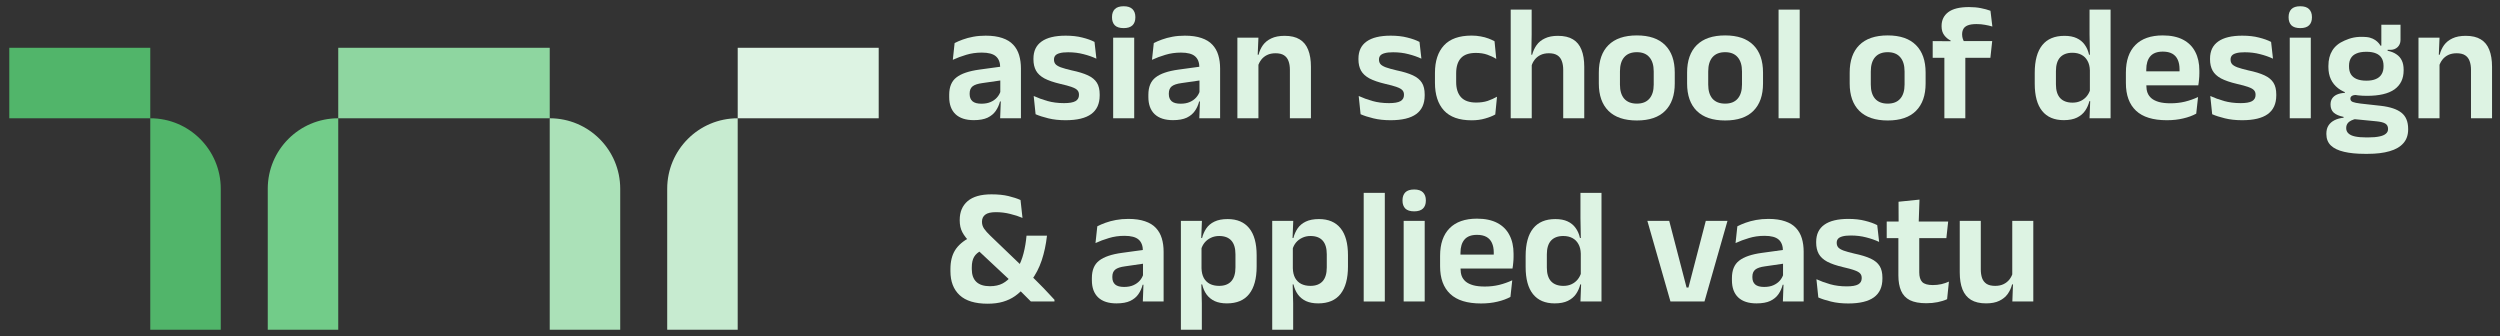
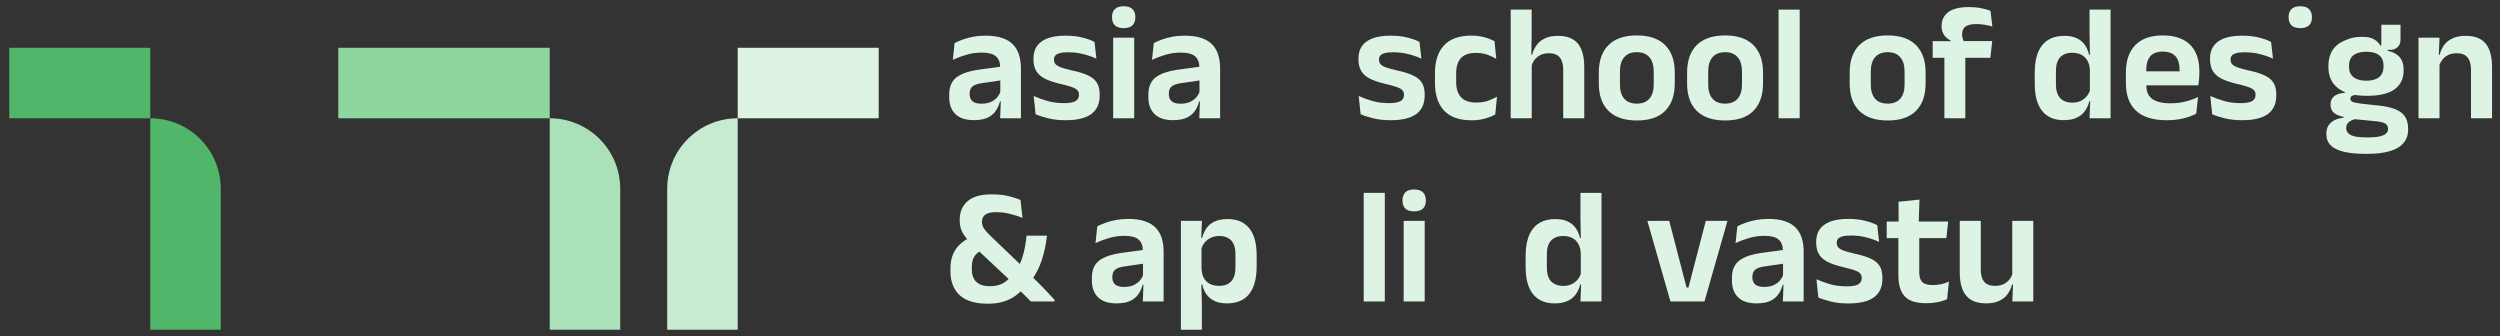
<svg xmlns="http://www.w3.org/2000/svg" width="238" height="32" viewBox="0 0 238 32" fill="none">
  <rect x="0" y="0" width="238" height="32" fill="#333333" stroke="none" />
-   <path d="M25.49 17.971C25.49 14.264 28.495 11.26 32.201 11.26V31.393H25.49V17.971Z" fill="#72CC89" />
  <path d="M63.518 17.971C63.518 14.264 66.523 11.26 70.229 11.26V31.393H63.518V17.971Z" fill="#C7EBD0" />
  <path d="M21.017 17.971C21.017 14.264 18.012 11.26 14.306 11.26V31.393H21.017V17.971Z" fill="#51B56A" />
  <path d="M59.045 17.971C59.045 14.264 56.04 11.26 52.334 11.26V31.393H59.045V17.971Z" fill="#ABE1B8" />
  <rect x="32.201" y="4.549" width="20.133" height="6.711" fill="#8ED6A0" />
  <rect x="0.884" y="4.549" width="13.422" height="6.711" fill="#51B56A" />
  <rect x="70.23" y="4.549" width="13.422" height="6.711" fill="#DDF3E3" />
  <path d="M186.568 21.027H188.571V25.643C188.571 25.961 188.613 26.24 188.696 26.48C188.785 26.715 188.928 26.897 189.127 27.027C189.33 27.153 189.601 27.215 189.94 27.215C190.248 27.215 190.514 27.16 190.738 27.051C190.962 26.942 191.147 26.795 191.293 26.613C191.439 26.425 191.546 26.216 191.614 25.987L191.927 27.074H191.552C191.468 27.408 191.327 27.713 191.129 27.99C190.936 28.261 190.67 28.477 190.331 28.639C189.997 28.801 189.578 28.881 189.072 28.881C188.488 28.881 188.01 28.769 187.64 28.545C187.275 28.321 187.004 27.99 186.827 27.552C186.654 27.114 186.568 26.574 186.568 25.932V21.027ZM191.567 21.027H193.57V28.702H191.575L191.645 26.84L191.567 26.675V21.027Z" fill="#DDF3E3" />
  <path d="M183.385 28.867C182.733 28.867 182.212 28.77 181.821 28.577C181.435 28.379 181.156 28.082 180.984 27.685C180.812 27.289 180.726 26.801 180.726 26.223V21.748H182.713V25.925C182.713 26.342 182.806 26.65 182.994 26.848C183.187 27.041 183.524 27.138 184.003 27.138C184.285 27.138 184.556 27.109 184.817 27.052C185.078 26.989 185.318 26.908 185.537 26.809L185.365 28.483C185.104 28.603 184.804 28.697 184.465 28.765C184.131 28.833 183.771 28.867 183.385 28.867ZM185.294 22.671H179.615V21.091H185.466L185.294 22.671ZM182.658 21.239H180.749L180.741 19.205L182.736 19.002L182.658 21.239Z" fill="#DDF3E3" />
  <path d="M175.959 28.89C175.344 28.89 174.796 28.83 174.316 28.71C173.842 28.595 173.438 28.465 173.104 28.319L172.924 26.582C173.32 26.764 173.756 26.924 174.23 27.059C174.71 27.195 175.237 27.262 175.811 27.262C176.311 27.262 176.674 27.2 176.898 27.075C177.122 26.944 177.234 26.751 177.234 26.496V26.449C177.234 26.277 177.182 26.136 177.078 26.026C176.979 25.917 176.801 25.818 176.546 25.729C176.29 25.635 175.931 25.536 175.466 25.432C174.825 25.281 174.316 25.106 173.941 24.908C173.571 24.704 173.305 24.457 173.143 24.165C172.981 23.867 172.9 23.513 172.9 23.101V23.03C172.9 22.305 173.159 21.76 173.675 21.395C174.191 21.025 174.955 20.84 175.967 20.84C176.567 20.84 177.096 20.9 177.555 21.02C178.019 21.134 178.405 21.273 178.713 21.434L178.893 23.03C178.528 22.858 178.118 22.715 177.665 22.6C177.211 22.48 176.723 22.42 176.202 22.42C175.863 22.42 175.594 22.449 175.396 22.506C175.203 22.558 175.065 22.634 174.981 22.733C174.898 22.832 174.856 22.952 174.856 23.093V23.132C174.856 23.288 174.901 23.424 174.989 23.539C175.083 23.654 175.253 23.758 175.498 23.852C175.743 23.94 176.087 24.037 176.53 24.141C177.177 24.277 177.696 24.436 178.087 24.618C178.478 24.801 178.762 25.035 178.94 25.322C179.117 25.604 179.206 25.974 179.206 26.433V26.527C179.206 27.32 178.937 27.912 178.4 28.303C177.863 28.694 177.049 28.89 175.959 28.89Z" fill="#DDF3E3" />
  <path d="M171.709 28.702H169.73L169.8 26.824L169.745 26.652V24.251L169.738 23.906C169.738 23.406 169.599 23.038 169.323 22.803C169.052 22.569 168.606 22.451 167.985 22.451C167.459 22.451 166.963 22.522 166.499 22.663C166.04 22.798 165.615 22.957 165.224 23.14L165.396 21.544C165.625 21.424 165.886 21.312 166.178 21.207C166.475 21.098 166.807 21.009 167.172 20.942C167.537 20.874 167.931 20.84 168.353 20.84C168.979 20.84 169.508 20.916 169.941 21.067C170.374 21.213 170.718 21.424 170.974 21.7C171.234 21.977 171.422 22.308 171.537 22.694C171.652 23.075 171.709 23.497 171.709 23.961V28.702ZM167.219 28.882C166.457 28.882 165.876 28.691 165.474 28.311C165.078 27.93 164.88 27.388 164.88 26.684V26.465C164.88 25.719 165.109 25.169 165.568 24.814C166.027 24.454 166.754 24.206 167.751 24.071L169.925 23.773L170.043 25.064L168.04 25.354C167.602 25.411 167.289 25.515 167.101 25.667C166.919 25.818 166.827 26.04 166.827 26.331V26.41C166.827 26.697 166.916 26.921 167.093 27.082C167.276 27.239 167.56 27.317 167.946 27.317C168.29 27.317 168.585 27.262 168.83 27.153C169.075 27.043 169.276 26.9 169.433 26.723C169.594 26.54 169.709 26.337 169.777 26.113L170.058 27.106H169.714C169.631 27.435 169.495 27.734 169.307 28.006C169.125 28.272 168.867 28.485 168.533 28.647C168.199 28.804 167.761 28.882 167.219 28.882Z" fill="#DDF3E3" />
  <path d="M160.561 27.372H160.741L162.391 21.027H164.456L162.266 28.702H159.027L156.829 21.027H158.91L160.561 27.372Z" fill="#DDF3E3" />
  <path d="M148.003 28.882C147.101 28.882 146.415 28.59 145.945 28.006C145.476 27.422 145.241 26.561 145.241 25.424V24.368C145.241 23.216 145.479 22.342 145.953 21.748C146.428 21.153 147.135 20.856 148.073 20.856C148.532 20.856 148.918 20.929 149.231 21.075C149.549 21.221 149.805 21.43 149.998 21.701C150.196 21.972 150.334 22.29 150.412 22.655H150.999L150.491 24.142C150.48 23.782 150.405 23.479 150.264 23.234C150.128 22.984 149.938 22.793 149.693 22.663C149.448 22.533 149.158 22.467 148.824 22.467C148.318 22.467 147.93 22.613 147.659 22.905C147.393 23.198 147.26 23.633 147.26 24.212V25.479C147.26 26.053 147.393 26.486 147.659 26.778C147.93 27.07 148.324 27.216 148.84 27.216C149.132 27.216 149.393 27.161 149.622 27.052C149.852 26.942 150.042 26.793 150.193 26.606C150.35 26.413 150.462 26.196 150.53 25.956L151.007 27.075H150.444C150.36 27.409 150.225 27.714 150.037 27.99C149.849 28.262 149.591 28.478 149.262 28.64C148.934 28.801 148.514 28.882 148.003 28.882ZM152.462 28.702H150.459L150.53 26.825L150.491 26.379V23.242L150.498 22.921L150.459 20.723V18.36H152.462V28.702Z" fill="#DDF3E3" />
-   <path d="M140.993 28.89C139.679 28.89 138.701 28.587 138.06 27.982C137.418 27.377 137.097 26.501 137.097 25.354V24.352C137.097 23.215 137.397 22.342 137.997 21.732C138.597 21.122 139.468 20.816 140.61 20.816C141.382 20.816 142.026 20.952 142.542 21.223C143.058 21.494 143.444 21.88 143.7 22.381C143.961 22.876 144.091 23.471 144.091 24.165V24.438C144.091 24.626 144.081 24.819 144.06 25.017C144.044 25.21 144.021 25.393 143.989 25.565H142.174C142.19 25.278 142.198 25.007 142.198 24.751C142.203 24.491 142.206 24.256 142.206 24.047C142.206 23.687 142.148 23.382 142.034 23.132C141.919 22.876 141.744 22.683 141.509 22.553C141.275 22.423 140.975 22.358 140.61 22.358C140.073 22.358 139.676 22.506 139.421 22.803C139.165 23.101 139.037 23.523 139.037 24.071V24.783L139.045 25.009V25.612C139.045 25.852 139.082 26.073 139.155 26.277C139.233 26.48 139.361 26.657 139.538 26.809C139.715 26.955 139.95 27.07 140.242 27.153C140.539 27.236 140.91 27.278 141.353 27.278C141.833 27.278 142.289 27.226 142.722 27.122C143.16 27.012 143.575 26.866 143.966 26.684L143.794 28.264C143.444 28.457 143.032 28.608 142.558 28.718C142.088 28.832 141.567 28.89 140.993 28.89ZM143.583 25.565H138.161V24.235H143.583V25.565Z" fill="#DDF3E3" />
  <path d="M135.631 28.702H133.629V21.027H135.631V28.702ZM134.63 20.12C134.249 20.12 133.967 20.031 133.785 19.854C133.608 19.671 133.519 19.421 133.519 19.103V19.064C133.519 18.746 133.608 18.495 133.785 18.313C133.967 18.13 134.249 18.039 134.63 18.039C135.005 18.039 135.284 18.13 135.467 18.313C135.649 18.495 135.741 18.746 135.741 19.064V19.103C135.741 19.426 135.649 19.677 135.467 19.854C135.284 20.031 135.005 20.12 134.63 20.12Z" fill="#DDF3E3" />
  <path d="M131.834 28.702H129.824V18.36H131.834V28.702Z" fill="#DDF3E3" />
-   <path d="M125.495 28.882C125.036 28.882 124.648 28.809 124.33 28.663C124.012 28.512 123.753 28.3 123.555 28.029C123.362 27.758 123.224 27.44 123.141 27.075H122.57L123.078 25.541C123.088 25.907 123.161 26.214 123.297 26.465C123.438 26.715 123.631 26.903 123.876 27.028C124.126 27.153 124.418 27.215 124.752 27.215C125.258 27.215 125.644 27.07 125.91 26.777C126.176 26.48 126.309 26.042 126.309 25.463V24.204C126.309 23.63 126.179 23.197 125.918 22.905C125.657 22.613 125.271 22.467 124.76 22.467C124.468 22.467 124.205 22.524 123.97 22.639C123.735 22.749 123.54 22.897 123.383 23.085C123.227 23.273 123.115 23.489 123.047 23.734L122.577 22.655H123.133C123.216 22.321 123.349 22.018 123.532 21.747C123.72 21.471 123.978 21.254 124.306 21.098C124.64 20.936 125.06 20.855 125.566 20.855C126.468 20.855 127.154 21.148 127.623 21.732C128.093 22.311 128.327 23.168 128.327 24.305V25.369C128.327 26.517 128.09 27.39 127.615 27.99C127.146 28.584 126.439 28.882 125.495 28.882ZM123.109 31.393H121.115V21.028H123.117L123.039 22.976L123.078 23.328V26.402L123.055 26.762L123.109 28.866V31.393Z" fill="#DDF3E3" />
  <path d="M116.801 28.882C116.343 28.882 115.954 28.809 115.636 28.663C115.318 28.512 115.06 28.3 114.861 28.029C114.668 27.758 114.53 27.44 114.447 27.075H113.876L114.384 25.541C114.395 25.907 114.468 26.214 114.603 26.465C114.744 26.715 114.937 26.903 115.182 27.028C115.432 27.153 115.725 27.215 116.058 27.215C116.564 27.215 116.95 27.07 117.216 26.777C117.482 26.48 117.615 26.042 117.615 25.463V24.204C117.615 23.63 117.485 23.197 117.224 22.905C116.963 22.613 116.577 22.467 116.066 22.467C115.774 22.467 115.511 22.524 115.276 22.639C115.041 22.749 114.846 22.897 114.689 23.085C114.533 23.273 114.421 23.489 114.353 23.734L113.884 22.655H114.439C114.522 22.321 114.655 22.018 114.838 21.747C115.026 21.471 115.284 21.254 115.612 21.098C115.946 20.936 116.366 20.855 116.872 20.855C117.774 20.855 118.46 21.148 118.929 21.732C119.399 22.311 119.633 23.168 119.633 24.305V25.369C119.633 26.517 119.396 27.39 118.921 27.99C118.452 28.584 117.745 28.882 116.801 28.882ZM114.415 31.393H112.421V21.028H114.423L114.345 22.976L114.384 23.328V26.402L114.361 26.762L114.415 28.866V31.393Z" fill="#DDF3E3" />
  <path d="M110.776 28.702H108.797L108.867 26.824L108.813 26.652V24.251L108.805 23.906C108.805 23.406 108.666 23.038 108.39 22.803C108.119 22.569 107.673 22.451 107.052 22.451C106.526 22.451 106.03 22.522 105.566 22.663C105.107 22.798 104.682 22.957 104.291 23.14L104.463 21.544C104.692 21.424 104.953 21.312 105.245 21.207C105.543 21.098 105.874 21.009 106.239 20.942C106.604 20.874 106.998 20.84 107.42 20.84C108.046 20.84 108.575 20.916 109.008 21.067C109.441 21.213 109.785 21.424 110.041 21.7C110.301 21.977 110.489 22.308 110.604 22.694C110.719 23.075 110.776 23.497 110.776 23.961V28.702ZM106.286 28.882C105.524 28.882 104.943 28.691 104.541 28.311C104.145 27.93 103.947 27.388 103.947 26.684V26.465C103.947 25.719 104.176 25.169 104.635 24.814C105.094 24.454 105.822 24.206 106.818 24.071L108.992 23.773L109.11 25.064L107.107 25.354C106.669 25.411 106.356 25.515 106.168 25.667C105.986 25.818 105.895 26.04 105.895 26.331V26.41C105.895 26.697 105.983 26.921 106.161 27.082C106.343 27.239 106.627 27.317 107.013 27.317C107.357 27.317 107.652 27.262 107.897 27.153C108.142 27.043 108.343 26.9 108.5 26.723C108.661 26.54 108.776 26.337 108.844 26.113L109.125 27.106H108.781C108.698 27.435 108.562 27.734 108.374 28.006C108.192 28.272 107.934 28.485 107.6 28.647C107.266 28.804 106.828 28.882 106.286 28.882Z" fill="#DDF3E3" />
  <path d="M100.385 28.702H98.139C98.046 28.608 97.923 28.486 97.772 28.334C97.621 28.183 97.462 28.024 97.295 27.857C97.128 27.685 96.969 27.526 96.817 27.38C96.671 27.234 96.559 27.122 96.481 27.044L96.207 26.731L92.718 23.468L92.397 23.116C92.043 22.762 91.782 22.425 91.615 22.107C91.448 21.789 91.365 21.416 91.365 20.989V20.934C91.365 20.178 91.615 19.583 92.116 19.15C92.622 18.717 93.378 18.501 94.385 18.501C95.01 18.501 95.55 18.556 96.004 18.665C96.457 18.775 96.841 18.9 97.154 19.041L97.341 20.746C96.992 20.595 96.598 20.467 96.16 20.363C95.727 20.253 95.279 20.198 94.815 20.198C94.335 20.198 93.993 20.279 93.79 20.441C93.587 20.598 93.485 20.817 93.485 21.098V21.13C93.485 21.354 93.55 21.565 93.68 21.763C93.816 21.961 94.019 22.191 94.291 22.451L97.381 25.416L97.866 25.933C98.038 26.105 98.207 26.277 98.374 26.449C98.541 26.616 98.708 26.783 98.875 26.95C99.042 27.117 99.209 27.286 99.376 27.458C99.542 27.63 99.709 27.808 99.876 27.99C100.043 28.168 100.213 28.35 100.385 28.538V28.702ZM94.025 28.913C92.83 28.913 91.941 28.642 91.357 28.1C90.773 27.557 90.481 26.796 90.481 25.815V25.612C90.481 24.898 90.627 24.303 90.919 23.828C91.211 23.354 91.693 22.939 92.366 22.584L93.446 23.844C93.117 24 92.88 24.204 92.734 24.454C92.588 24.704 92.515 25.036 92.515 25.448V25.628C92.515 26.154 92.658 26.556 92.945 26.832C93.237 27.109 93.67 27.247 94.244 27.247C94.718 27.247 95.122 27.158 95.456 26.981C95.795 26.799 96.085 26.543 96.325 26.214L96.864 25.565C97.115 25.122 97.308 24.637 97.443 24.11C97.579 23.583 97.673 23.025 97.725 22.436H99.673C99.579 23.281 99.412 24.063 99.172 24.783C98.932 25.503 98.593 26.154 98.155 26.738L97.545 27.341C97.269 27.669 96.963 27.951 96.63 28.186C96.296 28.42 95.915 28.6 95.487 28.726C95.065 28.851 94.577 28.913 94.025 28.913Z" fill="#DDF3E3" />
  <path d="M237.242 11.258H235.239V6.65C235.239 6.326 235.195 6.047 235.106 5.813C235.023 5.578 234.882 5.396 234.684 5.265C234.486 5.135 234.215 5.07 233.87 5.07C233.568 5.07 233.302 5.124 233.072 5.234C232.848 5.343 232.663 5.492 232.517 5.68C232.376 5.862 232.269 6.071 232.196 6.306L231.883 5.21H232.259C232.342 4.871 232.48 4.566 232.673 4.295C232.872 4.024 233.138 3.81 233.471 3.654C233.81 3.492 234.233 3.411 234.739 3.411C235.328 3.411 235.805 3.523 236.17 3.748C236.535 3.967 236.804 4.295 236.976 4.733C237.153 5.171 237.242 5.714 237.242 6.36V11.258ZM232.243 11.258H230.24V3.583H232.243L232.165 5.453L232.243 5.617V11.258Z" fill="#DDF3E3" />
  <path d="M225.338 9.123C224.133 9.123 223.219 8.885 222.597 8.409C221.975 7.928 221.664 7.255 221.664 6.39V6.268C221.664 5.695 221.789 5.209 222.037 4.809C222.286 4.403 222.675 4.087 223.205 3.86C223.735 3.633 224.274 3.445 225.265 3.525C226.257 3.604 226.619 4.346 226.619 4.346H226.704V2.356H228.53C228.53 2.356 228.53 3.226 228.53 3.804C228.53 4.383 228.09 4.744 227.588 4.744C227.086 4.744 227.301 4.744 227.301 4.744V4.833C227.642 4.903 227.923 5.017 228.144 5.173C228.372 5.325 228.542 5.522 228.655 5.766C228.769 6.003 228.826 6.293 228.826 6.633V6.706C228.826 7.49 228.536 8.09 227.958 8.507C227.379 8.918 226.506 9.123 225.338 9.123ZM225.241 13.081H225.468C225.89 13.081 226.239 13.051 226.514 12.992C226.79 12.938 226.995 12.851 227.131 12.732C227.271 12.619 227.342 12.47 227.342 12.286V12.262C227.342 12.035 227.252 11.867 227.074 11.759C226.901 11.656 226.62 11.586 226.23 11.548L223.903 11.321L224.381 11.297C224.181 11.335 224.003 11.391 223.846 11.467C223.695 11.537 223.576 11.632 223.489 11.751C223.403 11.87 223.359 12.016 223.359 12.189V12.205C223.359 12.405 223.43 12.57 223.57 12.7C223.711 12.835 223.922 12.932 224.203 12.992C224.484 13.051 224.83 13.081 225.241 13.081ZM225.419 14.646H225.127C224.36 14.646 223.703 14.581 223.157 14.452C222.611 14.327 222.191 14.127 221.9 13.851C221.613 13.576 221.47 13.211 221.47 12.757V12.724C221.47 12.416 221.537 12.156 221.672 11.946C221.808 11.735 222 11.567 222.248 11.443C222.497 11.318 222.784 11.24 223.108 11.208V11.127C222.697 11.045 222.386 10.913 222.175 10.729C221.97 10.54 221.867 10.283 221.867 9.959V9.95C221.867 9.723 221.918 9.531 222.021 9.375C222.124 9.218 222.275 9.093 222.475 9.002C222.681 8.91 222.932 8.856 223.23 8.839V8.604L224.99 9.042L224.422 9.026C224.173 9.031 224 9.066 223.903 9.131C223.805 9.191 223.757 9.277 223.757 9.391V9.399C223.757 9.54 223.832 9.642 223.984 9.707C224.135 9.767 224.387 9.818 224.738 9.861L226.644 10.072C227.536 10.175 228.193 10.394 228.615 10.729C229.042 11.064 229.256 11.581 229.256 12.278V12.319C229.256 12.854 229.104 13.292 228.801 13.633C228.499 13.979 228.061 14.233 227.488 14.395C226.92 14.562 226.23 14.646 225.419 14.646ZM225.282 7.68C225.644 7.68 225.944 7.628 226.182 7.525C226.425 7.423 226.606 7.271 226.725 7.071C226.849 6.871 226.912 6.628 226.912 6.341V6.252C226.912 5.966 226.852 5.725 226.733 5.53C226.614 5.33 226.436 5.182 226.198 5.084C225.96 4.982 225.66 4.93 225.298 4.93H225.273C224.89 4.93 224.576 4.984 224.333 5.092C224.089 5.195 223.911 5.346 223.797 5.547C223.684 5.741 223.627 5.976 223.627 6.252V6.341C223.627 6.628 223.686 6.871 223.805 7.071C223.93 7.271 224.114 7.423 224.357 7.525C224.606 7.628 224.914 7.68 225.282 7.68Z" fill="#DDF3E3" />
-   <path d="M219.987 11.257H217.984V3.583H219.987V11.257ZM218.986 2.676C218.605 2.676 218.323 2.587 218.141 2.41C217.964 2.227 217.875 1.977 217.875 1.659V1.62C217.875 1.301 217.964 1.051 218.141 0.869C218.323 0.686 218.605 0.595 218.986 0.595C219.361 0.595 219.64 0.686 219.823 0.869C220.005 1.051 220.097 1.301 220.097 1.62V1.659C220.097 1.982 220.005 2.232 219.823 2.41C219.64 2.587 219.361 2.676 218.986 2.676Z" fill="#DDF3E3" />
+   <path d="M219.987 11.257H217.984H219.987V11.257ZM218.986 2.676C218.605 2.676 218.323 2.587 218.141 2.41C217.964 2.227 217.875 1.977 217.875 1.659V1.62C217.875 1.301 217.964 1.051 218.141 0.869C218.323 0.686 218.605 0.595 218.986 0.595C219.361 0.595 219.64 0.686 219.823 0.869C220.005 1.051 220.097 1.301 220.097 1.62V1.659C220.097 1.982 220.005 2.232 219.823 2.41C219.64 2.587 219.361 2.676 218.986 2.676Z" fill="#DDF3E3" />
  <path d="M213.454 11.445C212.839 11.445 212.291 11.385 211.811 11.265C211.337 11.151 210.932 11.02 210.599 10.874L210.419 9.138C210.815 9.32 211.251 9.479 211.725 9.615C212.205 9.75 212.732 9.818 213.305 9.818C213.806 9.818 214.169 9.756 214.393 9.63C214.617 9.5 214.729 9.307 214.729 9.051V9.005C214.729 8.832 214.677 8.692 214.573 8.582C214.474 8.473 214.296 8.373 214.041 8.285C213.785 8.191 213.425 8.092 212.961 7.988C212.32 7.836 211.811 7.662 211.436 7.463C211.065 7.26 210.8 7.012 210.638 6.72C210.476 6.423 210.395 6.068 210.395 5.656V5.586C210.395 4.861 210.653 4.316 211.17 3.951C211.686 3.581 212.45 3.396 213.462 3.396C214.062 3.396 214.591 3.455 215.05 3.575C215.514 3.69 215.9 3.828 216.208 3.99L216.388 5.586C216.023 5.414 215.613 5.27 215.159 5.156C214.706 5.036 214.218 4.976 213.697 4.976C213.358 4.976 213.089 5.004 212.891 5.062C212.698 5.114 212.56 5.19 212.476 5.289C212.393 5.388 212.351 5.508 212.351 5.649V5.688C212.351 5.844 212.395 5.98 212.484 6.094C212.578 6.209 212.747 6.313 212.993 6.407C213.238 6.496 213.582 6.592 214.025 6.697C214.672 6.832 215.191 6.991 215.582 7.174C215.973 7.356 216.257 7.591 216.435 7.878C216.612 8.16 216.701 8.53 216.701 8.989V9.083C216.701 9.875 216.432 10.467 215.895 10.859C215.358 11.25 214.544 11.445 213.454 11.445Z" fill="#DDF3E3" />
  <path d="M206.281 11.445C204.967 11.445 203.989 11.143 203.347 10.538C202.706 9.933 202.385 9.057 202.385 7.909V6.908C202.385 5.771 202.685 4.898 203.285 4.287C203.884 3.677 204.755 3.372 205.898 3.372C206.669 3.372 207.313 3.508 207.83 3.779C208.346 4.05 208.732 4.436 208.988 4.937C209.248 5.432 209.379 6.027 209.379 6.72V6.994C209.379 7.182 209.368 7.375 209.347 7.573C209.332 7.766 209.308 7.948 209.277 8.121H207.462C207.478 7.834 207.486 7.563 207.486 7.307C207.491 7.046 207.493 6.812 207.493 6.603C207.493 6.243 207.436 5.938 207.321 5.688C207.207 5.432 207.032 5.239 206.797 5.109C206.562 4.978 206.263 4.913 205.898 4.913C205.36 4.913 204.964 5.062 204.708 5.359C204.453 5.656 204.325 6.079 204.325 6.626V7.338L204.333 7.565V8.168C204.333 8.407 204.369 8.629 204.442 8.832C204.521 9.036 204.648 9.213 204.826 9.364C205.003 9.51 205.238 9.625 205.53 9.709C205.827 9.792 206.197 9.834 206.641 9.834C207.121 9.834 207.577 9.782 208.01 9.677C208.448 9.568 208.862 9.422 209.254 9.239L209.081 10.819C208.732 11.012 208.32 11.164 207.845 11.273C207.376 11.388 206.855 11.445 206.281 11.445ZM208.87 8.121H203.449V6.791H208.87V8.121Z" fill="#DDF3E3" />
  <path d="M196.468 11.438C195.566 11.438 194.88 11.146 194.411 10.562C193.942 9.978 193.707 9.117 193.707 7.98V6.924C193.707 5.771 193.944 4.898 194.419 4.303C194.893 3.709 195.6 3.412 196.539 3.412C196.998 3.412 197.384 3.485 197.697 3.631C198.015 3.777 198.27 3.985 198.463 4.256C198.661 4.528 198.8 4.846 198.878 5.211H199.464L198.956 6.697C198.946 6.337 198.87 6.035 198.729 5.79C198.594 5.539 198.403 5.349 198.158 5.219C197.913 5.088 197.623 5.023 197.29 5.023C196.784 5.023 196.395 5.169 196.124 5.461C195.858 5.753 195.725 6.189 195.725 6.768V8.035C195.725 8.609 195.858 9.041 196.124 9.333C196.395 9.626 196.789 9.772 197.305 9.772C197.597 9.772 197.858 9.717 198.088 9.607C198.317 9.498 198.507 9.349 198.659 9.161C198.815 8.968 198.927 8.752 198.995 8.512L199.472 9.631H198.909C198.826 9.965 198.69 10.27 198.502 10.546C198.315 10.817 198.056 11.034 197.728 11.195C197.399 11.357 196.979 11.438 196.468 11.438ZM200.927 11.258H198.925L198.995 9.38L198.956 8.934V5.798L198.964 5.477L198.925 3.279V0.916H200.927V11.258Z" fill="#DDF3E3" />
  <path d="M187.451 0.673C187.858 0.673 188.233 0.707 188.577 0.775C188.922 0.842 189.227 0.926 189.493 1.025L189.673 2.527C189.448 2.459 189.214 2.404 188.969 2.363C188.729 2.316 188.463 2.292 188.171 2.292C187.821 2.292 187.545 2.331 187.341 2.41C187.143 2.488 187.002 2.6 186.919 2.746C186.836 2.892 186.794 3.064 186.794 3.262V3.286C186.794 3.427 186.815 3.559 186.856 3.685C186.898 3.81 186.948 3.922 187.005 4.021L185.699 4.068V3.857C185.459 3.742 185.255 3.573 185.088 3.348C184.922 3.124 184.838 2.845 184.838 2.511V2.472C184.838 1.919 185.049 1.481 185.472 1.158C185.899 0.835 186.559 0.673 187.451 0.673ZM187.099 11.257H185.104V4.483H187.099V11.257ZM189.485 5.5H183.993V3.912L185.933 3.927L186.716 3.912H189.657L189.485 5.5Z" fill="#DDF3E3" />
  <path d="M179.712 11.469C178.522 11.469 177.62 11.164 177.005 10.553C176.395 9.943 176.09 9.075 176.09 7.948V6.908C176.09 5.776 176.395 4.905 177.005 4.295C177.62 3.68 178.522 3.372 179.712 3.372C180.895 3.372 181.792 3.68 182.403 4.295C183.013 4.905 183.318 5.776 183.318 6.908V7.948C183.318 9.075 183.013 9.943 182.403 10.553C181.798 11.164 180.901 11.469 179.712 11.469ZM179.712 9.865C180.233 9.865 180.629 9.709 180.901 9.396C181.177 9.083 181.315 8.634 181.315 8.05V6.806C181.315 6.212 181.177 5.758 180.901 5.445C180.629 5.127 180.233 4.968 179.712 4.968C179.185 4.968 178.783 5.127 178.507 5.445C178.236 5.758 178.1 6.212 178.1 6.806V8.05C178.1 8.634 178.236 9.083 178.507 9.396C178.783 9.709 179.185 9.865 179.712 9.865Z" fill="#DDF3E3" />
  <path d="M171.331 11.258H169.32V0.916H171.331V11.258Z" fill="#DDF3E3" />
  <path d="M164.234 11.469C163.045 11.469 162.143 11.164 161.527 10.553C160.917 9.943 160.612 9.075 160.612 7.948V6.908C160.612 5.776 160.917 4.905 161.527 4.295C162.143 3.68 163.045 3.372 164.234 3.372C165.418 3.372 166.315 3.68 166.925 4.295C167.535 4.905 167.84 5.776 167.84 6.908V7.948C167.84 9.075 167.535 9.943 166.925 10.553C166.32 11.164 165.423 11.469 164.234 11.469ZM164.234 9.865C164.755 9.865 165.152 9.709 165.423 9.396C165.699 9.083 165.838 8.634 165.838 8.05V6.806C165.838 6.212 165.699 5.758 165.423 5.445C165.152 5.127 164.755 4.968 164.234 4.968C163.707 4.968 163.306 5.127 163.029 5.445C162.758 5.758 162.622 6.212 162.622 6.806V8.05C162.622 8.634 162.758 9.083 163.029 9.396C163.306 9.709 163.707 9.865 164.234 9.865Z" fill="#DDF3E3" />
  <path d="M155.83 11.469C154.641 11.469 153.739 11.164 153.124 10.553C152.513 9.943 152.208 9.075 152.208 7.948V6.908C152.208 5.776 152.513 4.905 153.124 4.295C153.739 3.68 154.641 3.372 155.83 3.372C157.014 3.372 157.911 3.68 158.521 4.295C159.132 4.905 159.437 5.776 159.437 6.908V7.948C159.437 9.075 159.132 9.943 158.521 10.553C157.916 11.164 157.019 11.469 155.83 11.469ZM155.83 9.865C156.352 9.865 156.748 9.709 157.019 9.396C157.296 9.083 157.434 8.634 157.434 8.05V6.806C157.434 6.212 157.296 5.758 157.019 5.445C156.748 5.127 156.352 4.968 155.83 4.968C155.304 4.968 154.902 5.127 154.626 5.445C154.354 5.758 154.219 6.212 154.219 6.806V8.05C154.219 8.634 154.354 9.083 154.626 9.396C154.902 9.709 155.304 9.865 155.83 9.865Z" fill="#DDF3E3" />
  <path d="M150.821 11.258H148.818V6.65C148.818 6.327 148.774 6.048 148.685 5.813C148.602 5.578 148.461 5.396 148.263 5.266C148.064 5.135 147.793 5.07 147.449 5.07C147.147 5.07 146.883 5.125 146.659 5.234C146.435 5.344 146.25 5.492 146.104 5.68C145.963 5.863 145.858 6.071 145.791 6.306L145.384 5.211H145.861C145.95 4.872 146.091 4.567 146.283 4.296C146.476 4.024 146.74 3.81 147.074 3.654C147.407 3.492 147.822 3.412 148.317 3.412C148.907 3.412 149.384 3.524 149.749 3.748C150.114 3.967 150.383 4.296 150.555 4.734C150.732 5.172 150.821 5.714 150.821 6.361V11.258ZM145.822 11.258H143.819V0.916H145.814V3.279L145.775 5.665L145.822 5.813V11.258Z" fill="#DDF3E3" />
  <path d="M140.097 11.453C138.914 11.453 138.035 11.14 137.461 10.514C136.893 9.889 136.608 9.01 136.608 7.878V6.939C136.608 5.813 136.895 4.939 137.469 4.319C138.043 3.698 138.919 3.388 140.097 3.388C140.405 3.388 140.692 3.414 140.958 3.466C141.229 3.513 141.474 3.578 141.693 3.662C141.918 3.745 142.113 3.834 142.28 3.927L142.444 5.609C142.189 5.448 141.902 5.312 141.584 5.203C141.271 5.093 140.908 5.038 140.496 5.038C139.85 5.038 139.375 5.205 139.073 5.539C138.775 5.868 138.627 6.347 138.627 6.978V7.808C138.627 8.433 138.781 8.916 139.088 9.255C139.401 9.594 139.881 9.763 140.528 9.763C140.94 9.763 141.305 9.711 141.623 9.607C141.941 9.497 142.238 9.364 142.515 9.208L142.35 10.898C142.095 11.044 141.774 11.171 141.388 11.281C141.002 11.396 140.572 11.453 140.097 11.453Z" fill="#DDF3E3" />
  <path d="M132.383 11.445C131.768 11.445 131.22 11.385 130.74 11.265C130.266 11.151 129.862 11.02 129.528 10.874L129.348 9.138C129.744 9.32 130.18 9.479 130.654 9.615C131.134 9.75 131.661 9.818 132.235 9.818C132.735 9.818 133.098 9.756 133.322 9.63C133.546 9.5 133.658 9.307 133.658 9.051V9.005C133.658 8.832 133.606 8.692 133.502 8.582C133.403 8.473 133.225 8.373 132.97 8.285C132.714 8.191 132.355 8.092 131.89 7.988C131.249 7.836 130.74 7.662 130.365 7.463C129.995 7.26 129.729 7.012 129.567 6.72C129.405 6.423 129.324 6.068 129.324 5.656V5.586C129.324 4.861 129.583 4.316 130.099 3.951C130.615 3.581 131.379 3.396 132.391 3.396C132.991 3.396 133.52 3.455 133.979 3.575C134.443 3.69 134.829 3.828 135.137 3.99L135.317 5.586C134.952 5.414 134.542 5.27 134.089 5.156C133.635 5.036 133.147 4.976 132.626 4.976C132.287 4.976 132.018 5.004 131.82 5.062C131.627 5.114 131.489 5.19 131.405 5.289C131.322 5.388 131.28 5.508 131.28 5.649V5.688C131.28 5.844 131.325 5.98 131.413 6.094C131.507 6.209 131.677 6.313 131.922 6.407C132.167 6.496 132.511 6.592 132.954 6.697C133.601 6.832 134.12 6.991 134.511 7.174C134.902 7.356 135.186 7.591 135.364 7.878C135.541 8.16 135.63 8.53 135.63 8.989V9.083C135.63 9.875 135.361 10.467 134.824 10.859C134.287 11.25 133.473 11.445 132.383 11.445Z" fill="#DDF3E3" />
-   <path d="M124.801 11.258H122.798V6.65C122.798 6.326 122.754 6.047 122.665 5.813C122.581 5.578 122.441 5.396 122.242 5.265C122.044 5.135 121.773 5.07 121.429 5.07C121.126 5.07 120.86 5.124 120.631 5.234C120.407 5.343 120.222 5.492 120.075 5.68C119.935 5.862 119.828 6.071 119.755 6.306L119.442 5.21H119.817C119.901 4.871 120.039 4.566 120.232 4.295C120.43 4.024 120.696 3.81 121.03 3.654C121.369 3.492 121.791 3.411 122.297 3.411C122.887 3.411 123.364 3.523 123.729 3.748C124.094 3.967 124.362 4.295 124.535 4.733C124.712 5.171 124.801 5.714 124.801 6.36V11.258ZM119.802 11.258H117.799V3.583H119.802L119.723 5.453L119.802 5.617V11.258Z" fill="#DDF3E3" />
  <path d="M116.154 11.258H114.175L114.245 9.38L114.191 9.208V6.806L114.183 6.462C114.183 5.961 114.045 5.594 113.768 5.359C113.497 5.124 113.051 5.007 112.43 5.007C111.904 5.007 111.408 5.077 110.944 5.218C110.485 5.354 110.06 5.513 109.669 5.695L109.841 4.1C110.07 3.98 110.331 3.867 110.623 3.763C110.921 3.654 111.252 3.565 111.617 3.497C111.982 3.429 112.376 3.396 112.798 3.396C113.424 3.396 113.953 3.471 114.386 3.622C114.819 3.768 115.163 3.98 115.419 4.256C115.68 4.532 115.867 4.864 115.982 5.25C116.097 5.63 116.154 6.053 116.154 6.517V11.258ZM111.664 11.438C110.902 11.438 110.321 11.247 109.919 10.866C109.523 10.486 109.325 9.943 109.325 9.239V9.02C109.325 8.274 109.554 7.724 110.013 7.37C110.472 7.01 111.2 6.762 112.196 6.626L114.37 6.329L114.488 7.62L112.485 7.909C112.047 7.967 111.734 8.071 111.546 8.222C111.364 8.373 111.273 8.595 111.273 8.887V8.965C111.273 9.252 111.361 9.477 111.539 9.638C111.721 9.795 112.005 9.873 112.391 9.873C112.735 9.873 113.03 9.818 113.275 9.709C113.52 9.599 113.721 9.456 113.878 9.278C114.039 9.096 114.154 8.892 114.222 8.668L114.503 9.662H114.159C114.076 9.99 113.94 10.29 113.752 10.561C113.57 10.827 113.312 11.041 112.978 11.203C112.644 11.359 112.206 11.438 111.664 11.438Z" fill="#DDF3E3" />
  <path d="M107.976 11.257H105.973V3.583H107.976V11.257ZM106.975 2.676C106.594 2.676 106.312 2.587 106.13 2.41C105.952 2.227 105.864 1.977 105.864 1.659V1.62C105.864 1.301 105.952 1.051 106.13 0.869C106.312 0.686 106.594 0.595 106.975 0.595C107.35 0.595 107.629 0.686 107.812 0.869C107.994 1.051 108.086 1.301 108.086 1.62V1.659C108.086 1.982 107.994 2.232 107.812 2.41C107.629 2.587 107.35 2.676 106.975 2.676Z" fill="#DDF3E3" />
  <path d="M101.443 11.445C100.828 11.445 100.28 11.385 99.8 11.265C99.326 11.151 98.921 11.02 98.588 10.874L98.408 9.138C98.804 9.32 99.24 9.479 99.714 9.615C100.194 9.75 100.721 9.818 101.294 9.818C101.795 9.818 102.158 9.756 102.382 9.63C102.606 9.5 102.718 9.307 102.718 9.051V9.005C102.718 8.832 102.666 8.692 102.562 8.582C102.463 8.473 102.285 8.373 102.03 8.285C101.774 8.191 101.414 8.092 100.95 7.988C100.309 7.836 99.8 7.662 99.425 7.463C99.054 7.26 98.788 7.012 98.627 6.72C98.465 6.423 98.384 6.068 98.384 5.656V5.586C98.384 4.861 98.642 4.316 99.159 3.951C99.675 3.581 100.439 3.396 101.451 3.396C102.051 3.396 102.58 3.455 103.039 3.575C103.503 3.69 103.889 3.828 104.197 3.99L104.377 5.586C104.012 5.414 103.602 5.27 103.148 5.156C102.695 5.036 102.207 4.976 101.686 4.976C101.347 4.976 101.078 5.004 100.88 5.062C100.687 5.114 100.549 5.19 100.465 5.289C100.382 5.388 100.34 5.508 100.34 5.649V5.688C100.34 5.844 100.384 5.98 100.473 6.094C100.567 6.209 100.736 6.313 100.981 6.407C101.227 6.496 101.571 6.592 102.014 6.697C102.661 6.832 103.18 6.991 103.571 7.174C103.962 7.356 104.246 7.591 104.424 7.878C104.601 8.16 104.69 8.53 104.69 8.989V9.083C104.69 9.875 104.421 10.467 103.884 10.859C103.347 11.25 102.533 11.445 101.443 11.445Z" fill="#DDF3E3" />
  <path d="M97.193 11.258H95.214L95.284 9.38L95.229 9.208V6.806L95.222 6.462C95.222 5.961 95.083 5.594 94.807 5.359C94.536 5.124 94.09 5.007 93.469 5.007C92.942 5.007 92.447 5.077 91.983 5.218C91.524 5.354 91.099 5.513 90.708 5.695L90.88 4.1C91.109 3.98 91.37 3.867 91.662 3.763C91.959 3.654 92.29 3.565 92.656 3.497C93.021 3.429 93.414 3.396 93.837 3.396C94.463 3.396 94.992 3.471 95.425 3.622C95.858 3.768 96.202 3.98 96.457 4.256C96.718 4.532 96.906 4.864 97.021 5.25C97.135 5.63 97.193 6.053 97.193 6.517V11.258ZM92.703 11.438C91.941 11.438 91.36 11.247 90.958 10.866C90.562 10.486 90.364 9.943 90.364 9.239V9.02C90.364 8.274 90.593 7.724 91.052 7.37C91.511 7.01 92.238 6.762 93.234 6.626L95.409 6.329L95.527 7.62L93.524 7.909C93.086 7.967 92.773 8.071 92.585 8.222C92.403 8.373 92.311 8.595 92.311 8.887V8.965C92.311 9.252 92.4 9.477 92.577 9.638C92.76 9.795 93.044 9.873 93.43 9.873C93.774 9.873 94.069 9.818 94.314 9.709C94.559 9.599 94.76 9.456 94.916 9.278C95.078 9.096 95.193 8.892 95.261 8.668L95.542 9.662H95.198C95.115 9.99 94.979 10.29 94.791 10.561C94.609 10.827 94.35 11.041 94.017 11.203C93.683 11.359 93.245 11.438 92.703 11.438Z" fill="#DDF3E3" />
</svg>